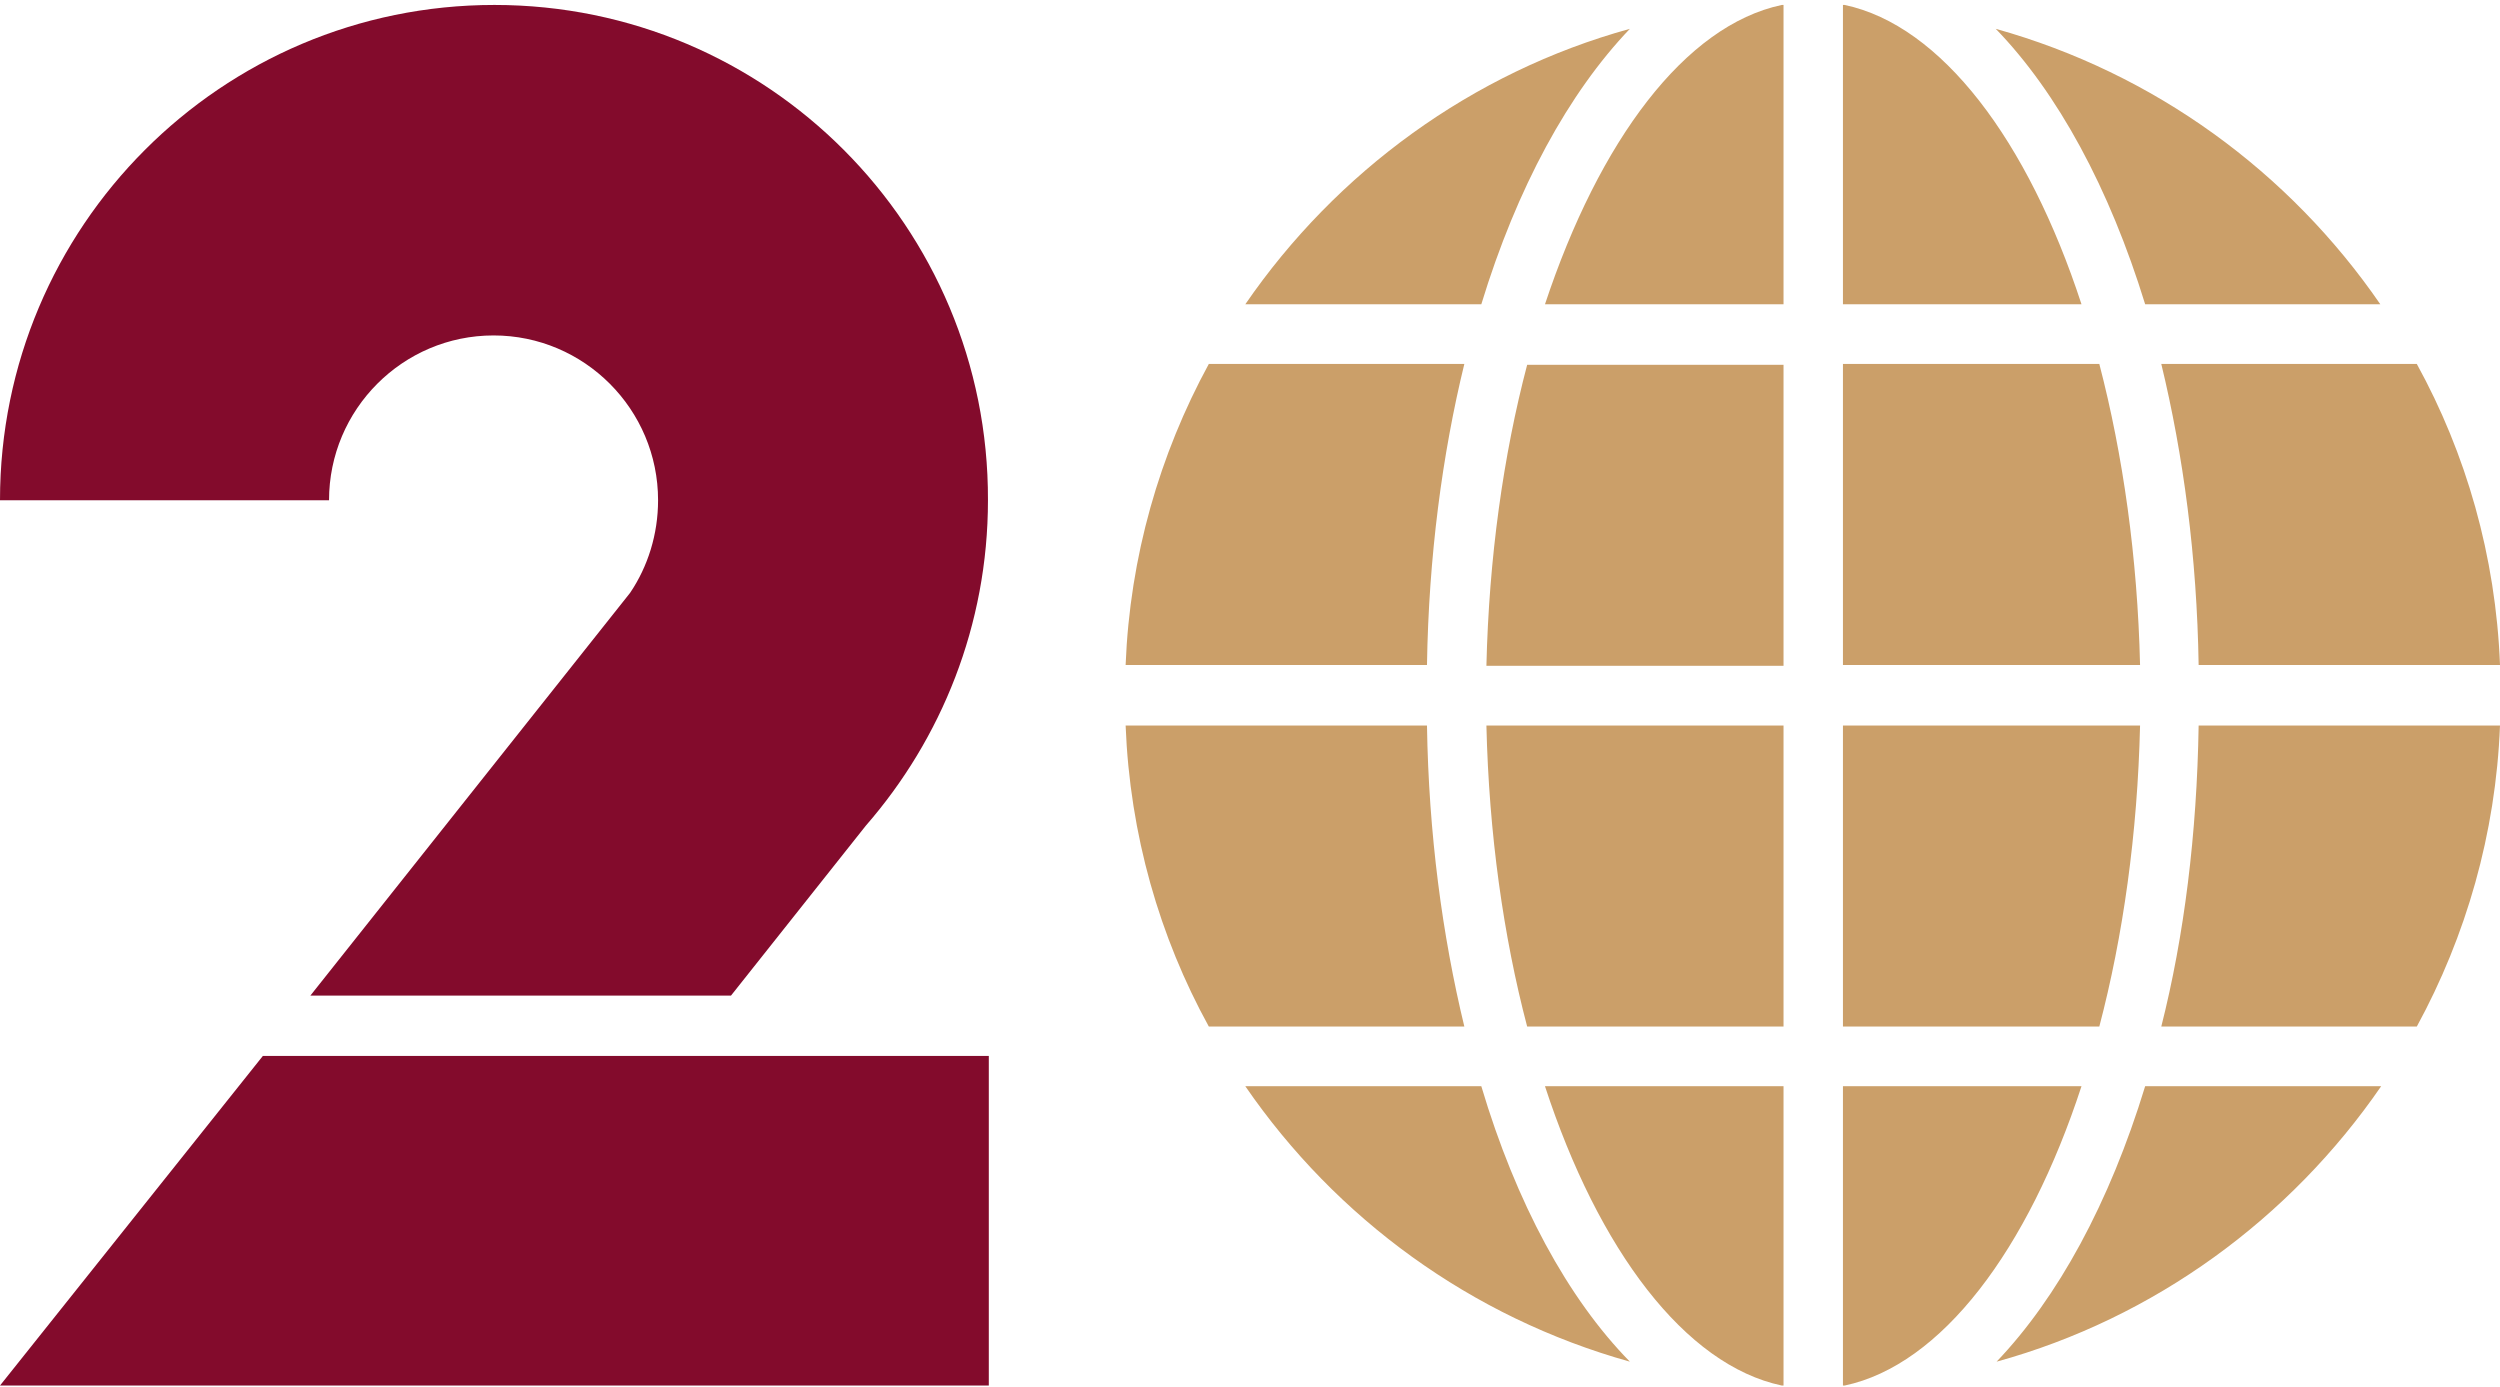
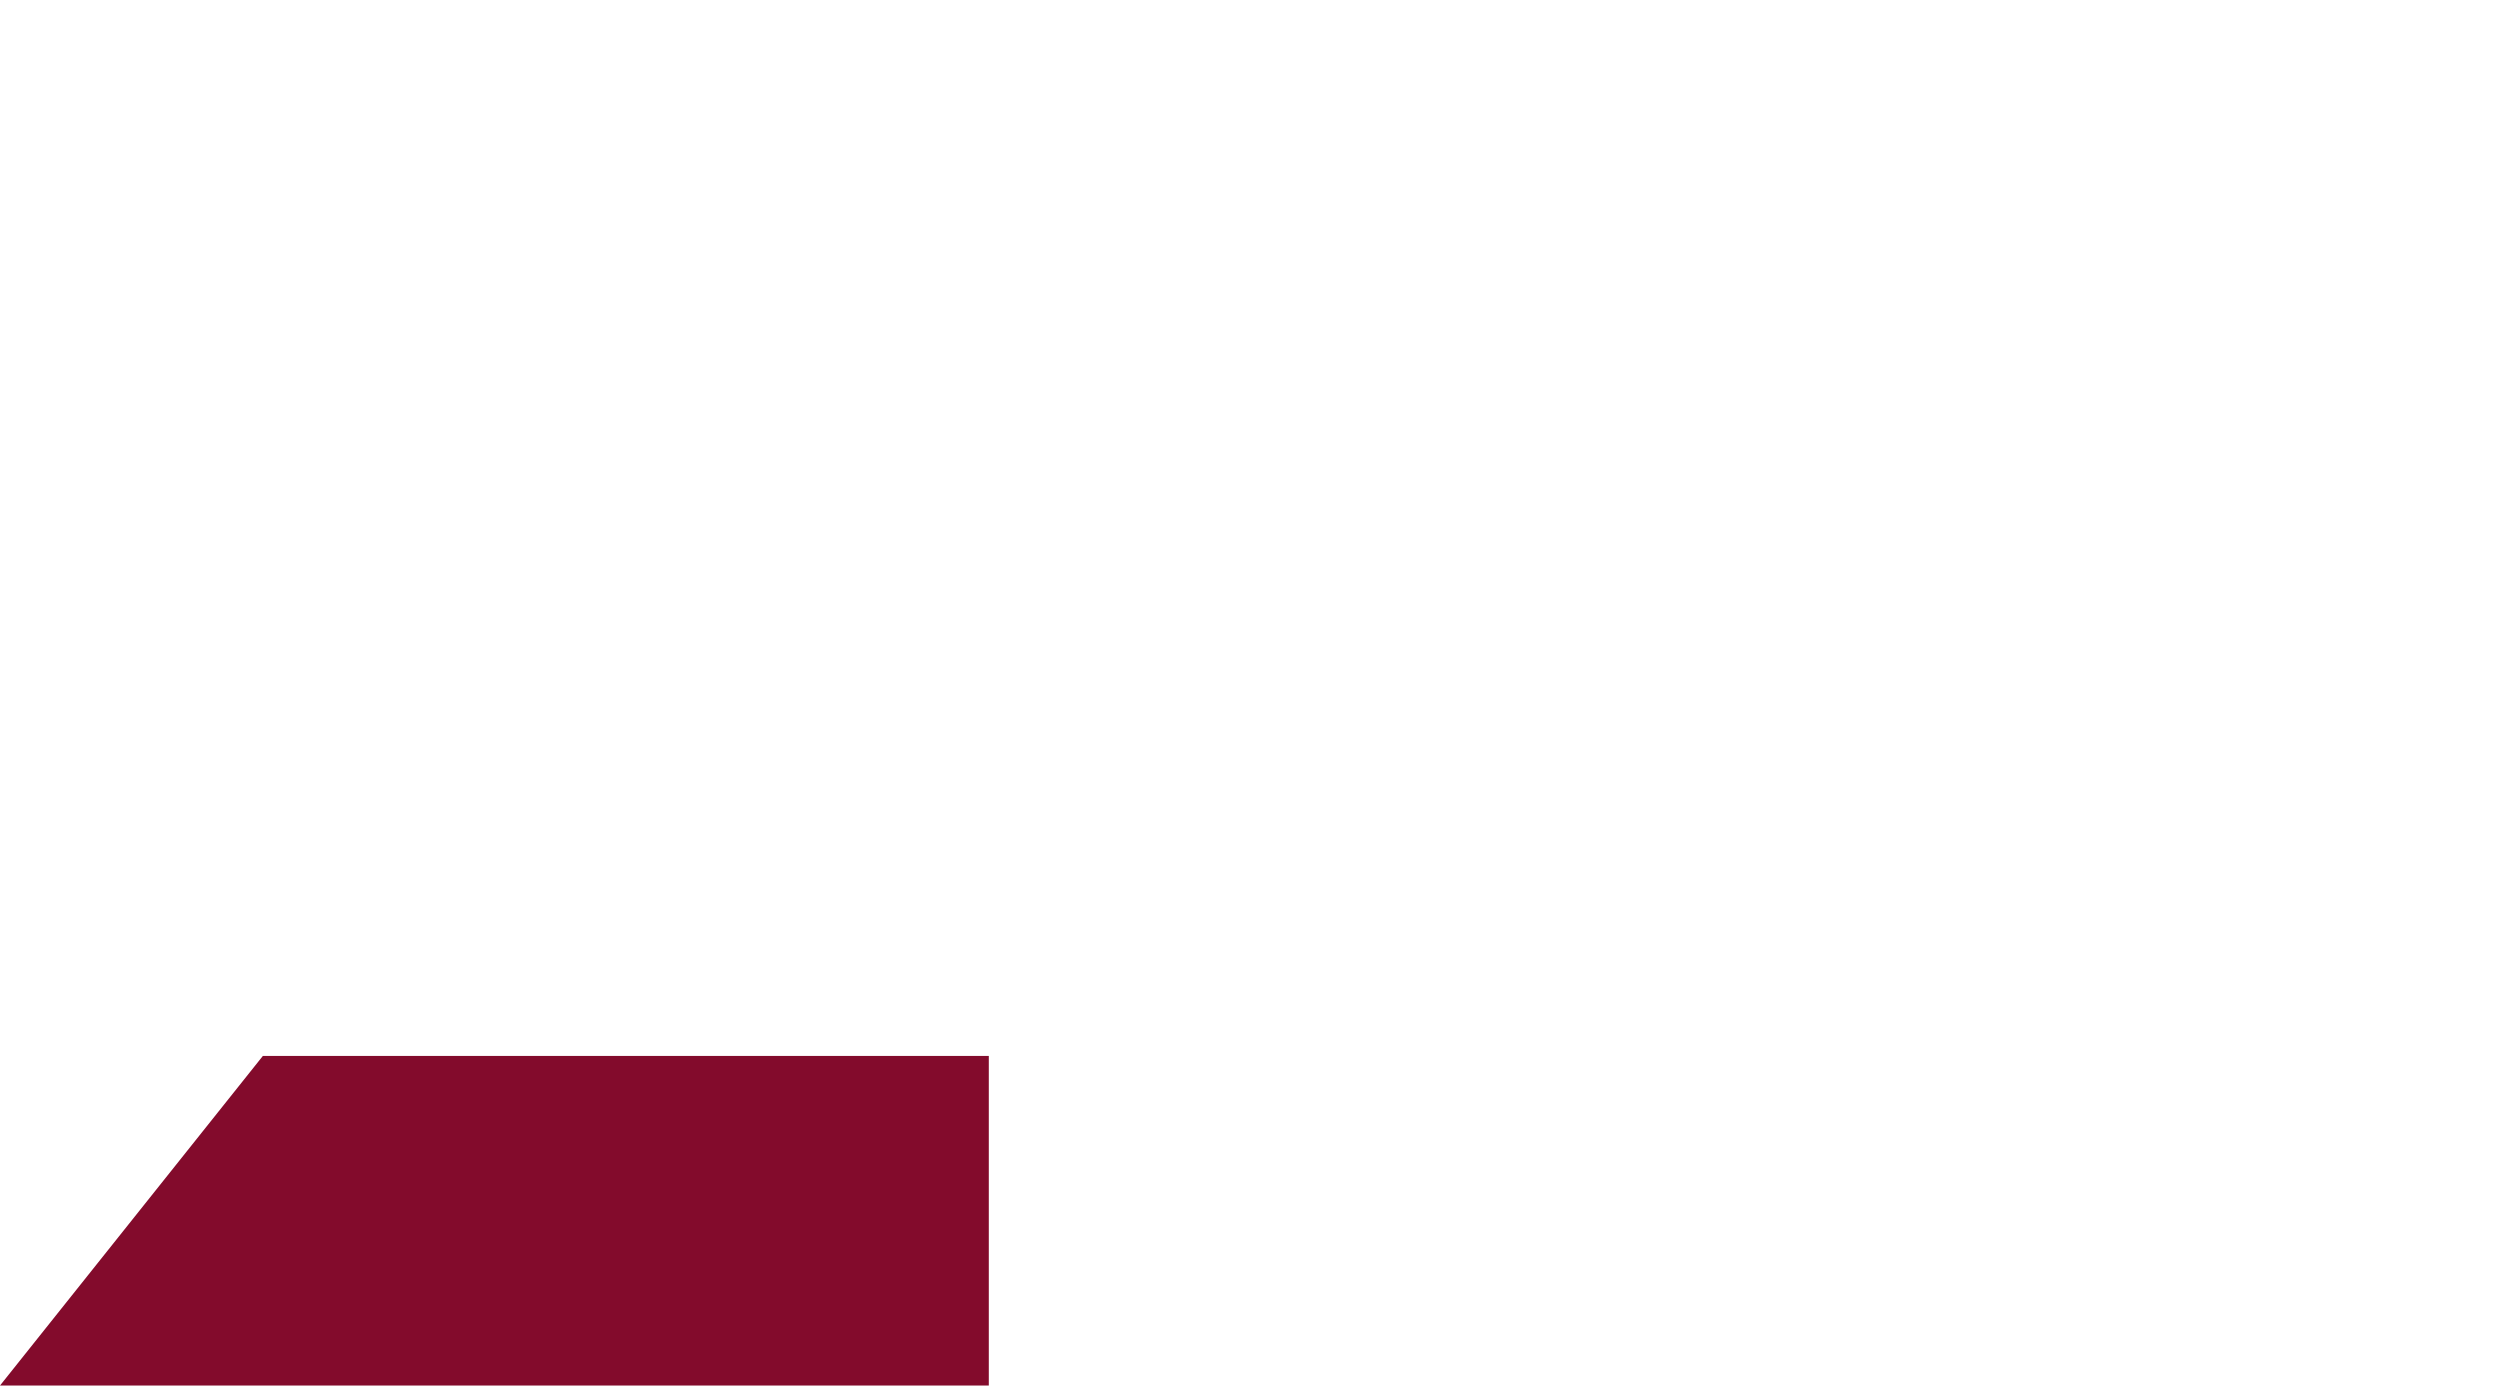
<svg xmlns="http://www.w3.org/2000/svg" width="402" height="223" viewBox="0 0 402 223" fill="none">
-   <path d="M79.5 0.796C35.591 0.796 0 36.453 0 80.443H52.909C52.909 65.825 64.773 53.939 79.364 53.939C93.955 53.939 105.818 65.825 105.818 80.443C105.818 85.907 104.182 91.099 101.318 95.334L49.909 160.09H117.545L139.227 132.766C151.364 118.832 158.864 100.525 158.864 80.443C159 36.453 123.409 0.796 79.5 0.796Z" fill="#830B2C" />
  <path d="M42.273 169.789L0 222.796H159V169.789H42.273Z" fill="#830B2C" />
-   <path d="M334.704 174.666C326.104 200.994 312.18 219.505 296.619 222.796C296.482 222.796 296.482 222.796 296.346 222.796V174.666H334.704ZM286.791 174.666H248.433C257.033 200.994 270.956 219.505 286.518 222.796C286.654 222.796 286.654 222.796 286.791 222.796V174.666ZM286.791 48.926V0.796C286.654 0.796 286.654 0.796 286.518 0.796C270.956 4.087 257.169 22.598 248.433 48.926H286.791ZM334.704 48.926C326.104 22.598 312.18 4.087 296.619 0.796C296.482 0.796 296.482 0.796 296.346 0.796V48.926H334.704ZM239.014 107.065H286.791V58.661H245.566C241.744 73.196 239.424 89.651 239.014 107.065ZM344.941 48.926H382.753C368.147 27.672 346.443 11.766 320.917 4.635C330.881 14.919 339.208 30.277 344.941 48.926ZM347.535 165.068H388.623C396.54 150.533 401.317 134.078 402 116.664H353.541C353.268 134.078 351.221 150.533 347.535 165.068ZM347.535 58.524C351.084 73.196 353.268 89.514 353.541 106.928H402C401.317 89.376 396.54 72.922 388.623 58.524H347.535ZM194.377 58.524C186.46 73.059 181.683 89.514 181 106.928H229.459C229.732 89.514 231.916 73.059 235.465 58.524H194.377ZM238.195 174.666H200.247C214.853 195.92 236.557 211.826 262.083 218.957C252.119 208.81 243.792 193.452 238.195 174.666ZM245.566 165.068H286.791V116.664H239.014C239.424 134.078 241.744 150.533 245.566 165.068ZM181 116.664C181.683 134.215 186.46 150.67 194.377 165.068H235.465C231.916 150.396 229.732 134.078 229.459 116.664H181ZM344.941 174.666C339.208 193.452 330.881 208.672 321.053 218.957C346.443 211.963 368.284 195.92 382.889 174.666H344.941ZM344.122 116.664H296.346V165.068H337.57C341.392 150.533 343.713 134.078 344.122 116.664ZM238.195 48.926C243.928 30.14 252.255 14.919 262.083 4.635C236.694 11.629 214.853 27.672 200.247 48.926H238.195ZM337.57 58.524H296.346V106.928H344.122C343.713 89.651 341.392 73.196 337.57 58.524Z" fill="#CB9F69" />
</svg>